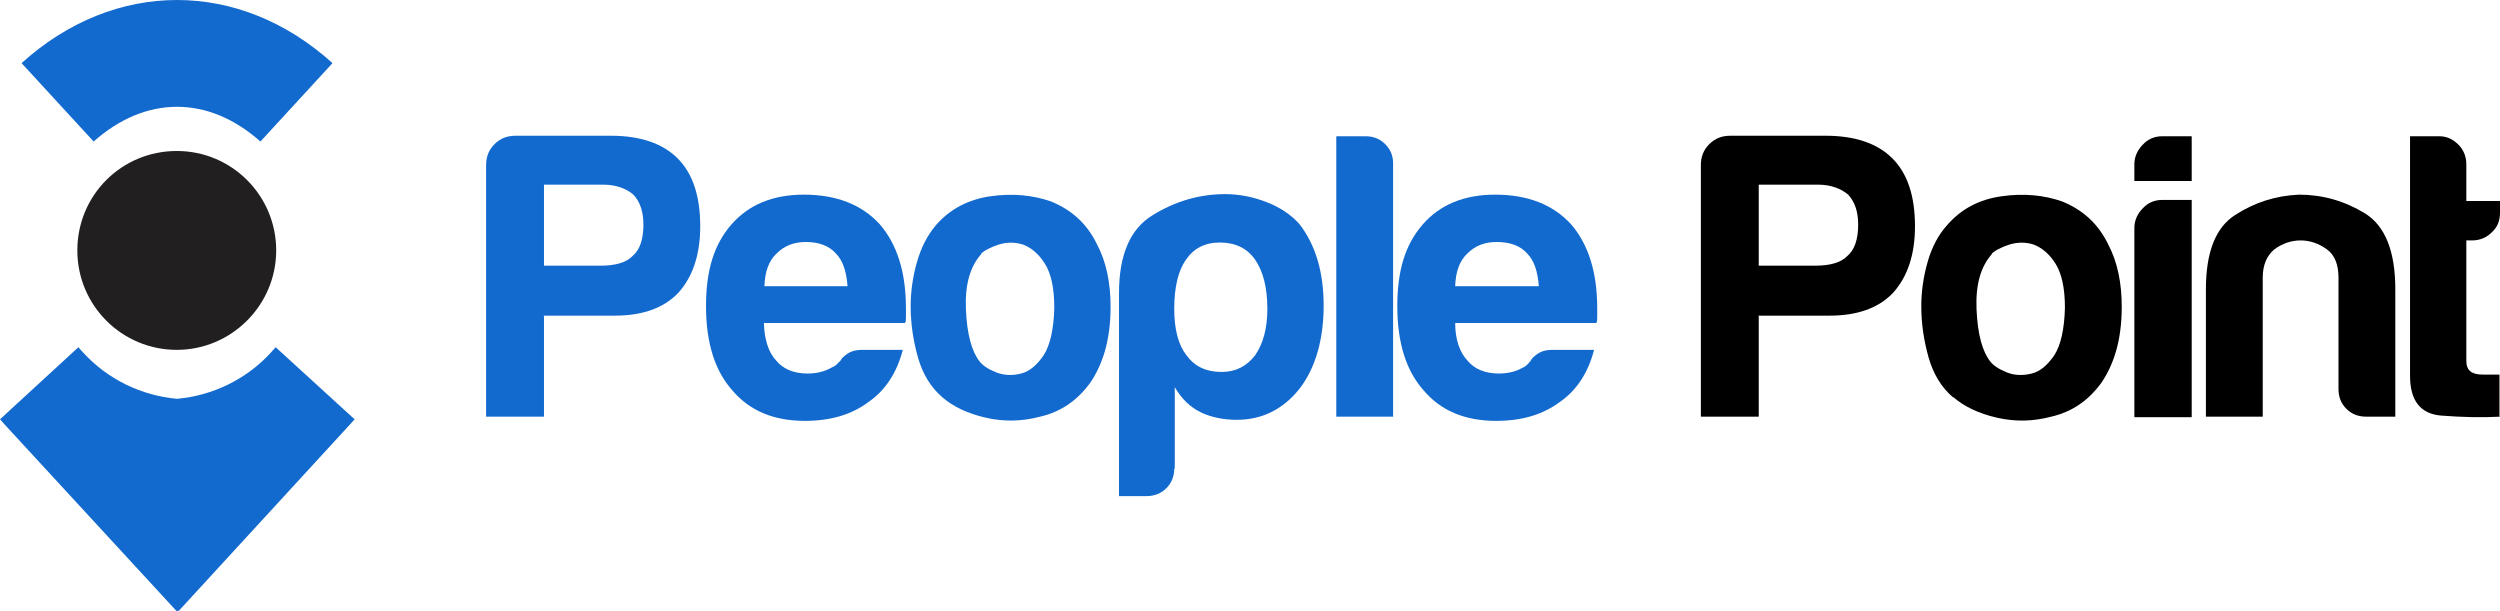
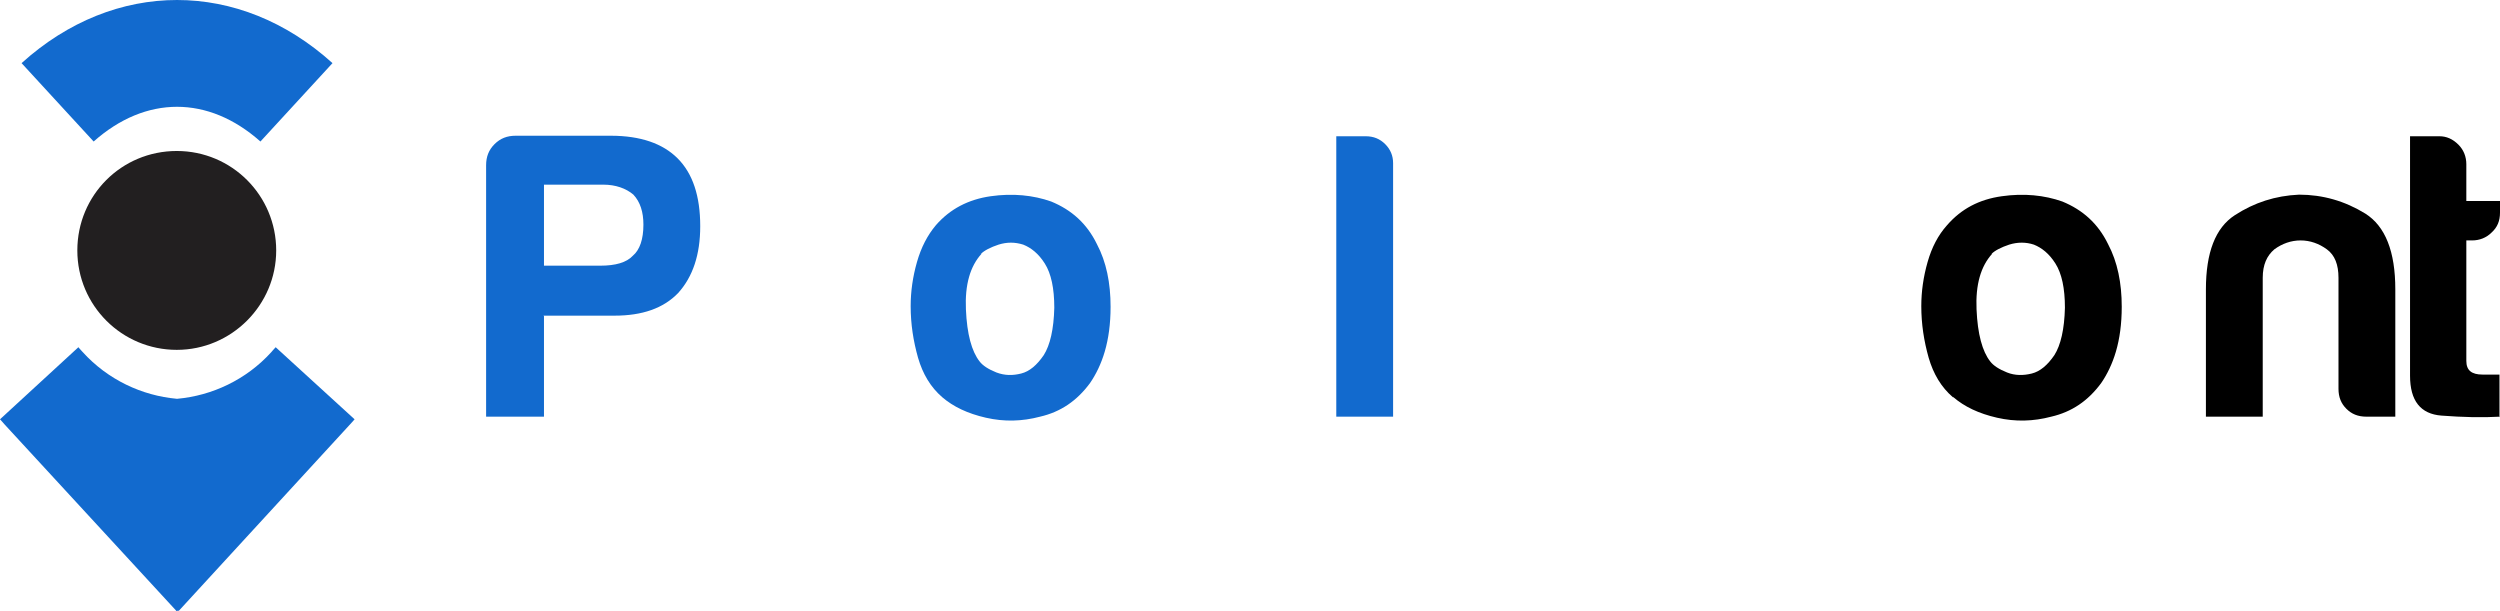
<svg xmlns="http://www.w3.org/2000/svg" id="Layer_2" data-name="Layer 2" viewBox="0 0 47.52 11.62">
  <defs>
    <style>
      .cls-1, .cls-2 {
        fill: #126ace;
      }

      .cls-1, .cls-3 {
        fill-rule: evenodd;
      }

      .cls-3 {
        fill: #221f20;
      }
    </style>
  </defs>
  <g id="Layer_1-2" data-name="Layer 1">
    <g>
      <g>
        <path class="cls-1" d="m.41,1.2l1.37,1.49c.99-.88,2.18-.88,3.17,0l1.37-1.49C4.55-.4,2.18-.4.41,1.2H.41Zm2.96,6.38c.66-.06,1.31-.36,1.79-.89h0s.05-.06.08-.09l1.5,1.37s-.05.06-.08.09l-3.27,3.56v-.02s-.03.02-.03.02L.08,8.06s-.05-.06-.08-.09l1.49-1.37s.05.06.08.09h0c.48.53,1.13.83,1.79.89h0Z" />
        <path class="cls-3" d="m5.25,4.76c0,1.04-.85,1.89-1.89,1.89s-1.89-.84-1.89-1.89.84-1.89,1.89-1.89,1.89.85,1.89,1.89h0Z" />
      </g>
      <g>
        <path class="cls-2" d="m10.34,6.01v1.91h-1.1V3.14c0-.16.05-.29.16-.4.11-.11.24-.16.4-.16h1.81c.57,0,.99.15,1.27.43.29.29.43.72.43,1.29,0,.54-.14.96-.42,1.27-.28.29-.68.43-1.21.43h-1.35Zm0-.96h1.07c.29,0,.5-.06.62-.19.13-.11.2-.31.2-.59,0-.24-.06-.43-.19-.57-.14-.12-.34-.19-.57-.19h-1.13v1.53Z" />
-         <path class="cls-2" d="m16.39,6.65h.77c-.11.43-.33.77-.65.99-.32.24-.72.36-1.21.36-.59,0-1.05-.19-1.38-.58-.33-.37-.5-.9-.5-1.6s.16-1.18.48-1.55c.33-.38.79-.57,1.38-.57.62,0,1.1.19,1.44.56.33.38.5.91.5,1.6v.17c0,.05,0,.09-.02.11h-2.68c.01.32.09.56.23.71.13.16.33.25.6.25.18,0,.33-.04.45-.11.03-.01.06-.03.09-.05.03-.03.05-.05.09-.09.01-.03.05-.07.12-.12.07-.05.16-.08.29-.08Zm-1.86-1.21h1.58c-.02-.28-.09-.49-.22-.62-.13-.15-.33-.22-.57-.22-.23,0-.41.07-.56.22-.15.14-.22.35-.23.62Z" />
        <path class="cls-2" d="m17.91,7.55c-.22-.19-.37-.44-.46-.75-.09-.32-.14-.64-.14-.98,0-.28.04-.56.12-.84.08-.28.2-.51.36-.7.27-.31.62-.49,1.04-.55.42-.06.81-.02,1.15.1.39.16.68.42.87.81.18.34.26.74.26,1.19,0,.33-.04.61-.11.85-.07.24-.17.44-.28.6-.25.34-.56.55-.95.64-.34.09-.68.1-1.03.02-.35-.08-.62-.21-.83-.39Zm.75-2.73c-.22.24-.32.59-.3,1.06.02.47.11.8.26.99.06.08.17.15.32.21.16.06.31.06.47.02.16-.04.3-.16.43-.35.12-.19.19-.49.2-.9,0-.37-.06-.65-.18-.84-.12-.19-.26-.3-.41-.36-.16-.05-.31-.05-.47,0-.15.05-.27.11-.34.18Z" />
-         <path class="cls-2" d="m22.32,8.91c0,.14-.05.27-.15.37-.1.1-.23.15-.37.15h-.53v-3.86c0-.72.21-1.22.64-1.48.42-.26.88-.4,1.38-.4.26,0,.52.05.78.15.26.1.47.24.63.42.31.4.46.92.46,1.55s-.15,1.18-.46,1.58c-.31.39-.71.59-1.19.59-.26,0-.49-.05-.68-.14-.21-.1-.37-.26-.5-.48v1.54Zm1.77-3.04c0-.4-.08-.71-.23-.93-.15-.22-.38-.33-.67-.33s-.5.11-.65.33c-.14.2-.22.51-.22.93,0,.39.08.69.23.88.16.22.38.32.67.32.27,0,.48-.11.64-.32.15-.22.23-.51.23-.88Z" />
        <path class="cls-2" d="m25.4,2.59h.56c.15,0,.27.05.37.15.1.1.15.22.15.36v4.82h-1.08V2.59Z" />
-         <path class="cls-2" d="m29.53,6.65h.77c-.11.43-.33.77-.65.99-.32.24-.72.36-1.21.36-.59,0-1.05-.19-1.38-.58-.33-.37-.5-.9-.5-1.6s.16-1.18.48-1.55c.33-.38.79-.57,1.38-.57.62,0,1.1.19,1.44.56.33.38.5.91.5,1.6v.17c0,.05,0,.09-.02.11h-2.68c0,.32.09.56.23.71.13.16.33.25.6.25.18,0,.33-.04.45-.11.03-.01.06-.03.08-.05.03-.03.05-.05.08-.09.01-.03.05-.07.12-.12.07-.05.16-.08.29-.08Zm-1.86-1.21h1.58c-.02-.28-.09-.49-.22-.62-.13-.15-.33-.22-.58-.22-.23,0-.41.07-.56.22-.15.14-.22.35-.23.62Z" />
-         <path d="m33.43,6.01v1.91h-1.1V3.14c0-.16.05-.29.16-.4.11-.11.24-.16.4-.16h1.81c.57,0,.99.15,1.27.43.29.29.43.72.43,1.29,0,.54-.14.96-.42,1.27-.28.29-.68.43-1.21.43h-1.35Zm0-.96h1.07c.29,0,.5-.06.62-.19.13-.11.2-.31.2-.59,0-.24-.06-.43-.19-.57-.14-.12-.34-.19-.57-.19h-1.13v1.53Z" />
        <path d="m37.12,7.55c-.22-.19-.37-.44-.46-.75-.09-.32-.14-.64-.14-.98,0-.28.04-.56.12-.84.08-.28.2-.51.37-.7.27-.31.61-.49,1.04-.55.42-.06.81-.02,1.15.1.39.16.68.42.87.81.18.34.26.74.26,1.19,0,.33-.04.61-.11.85-.07.24-.17.44-.28.6-.25.34-.56.55-.95.64-.34.09-.68.1-1.03.02-.35-.08-.62-.21-.83-.39Zm.75-2.73c-.22.24-.32.59-.3,1.06.02.47.11.8.26.99.06.08.17.15.32.21.15.06.31.06.47.02.16-.04.3-.16.43-.35.12-.19.19-.49.2-.9,0-.37-.06-.65-.18-.84-.12-.19-.26-.3-.41-.36-.15-.05-.31-.05-.47,0-.15.05-.27.11-.34.18Z" />
-         <path d="m41.66,2.59h-.56c-.14,0-.27.05-.37.16-.1.1-.16.23-.16.37v.32h1.09v-.85Zm0,1.21h-.56c-.14,0-.27.05-.37.16-.1.1-.16.23-.16.37v3.6h1.09V3.8Z" />
        <path d="m45.52,7.92h-.54c-.16,0-.28-.05-.38-.15-.1-.1-.15-.22-.15-.38v-2.11c0-.25-.07-.43-.22-.54-.15-.11-.32-.17-.5-.17s-.35.06-.5.17c-.14.12-.22.29-.22.54v2.64h-1.08v-2.42c0-.7.18-1.17.55-1.41.37-.24.77-.37,1.22-.39.45,0,.87.12,1.26.36.38.24.57.72.57,1.44v2.42Z" />
        <path d="m47.52,7.92c-.34.02-.71.01-1.11-.02-.4-.03-.6-.28-.6-.76V2.59h.56c.13,0,.25.05.36.16.1.1.15.23.15.37v.7h.64v.22c0,.16-.05.28-.16.38-.1.1-.23.15-.37.15h-.11v2.29c0,.18.1.26.31.26h.32v.81Z" />
      </g>
    </g>
  </g>
</svg>